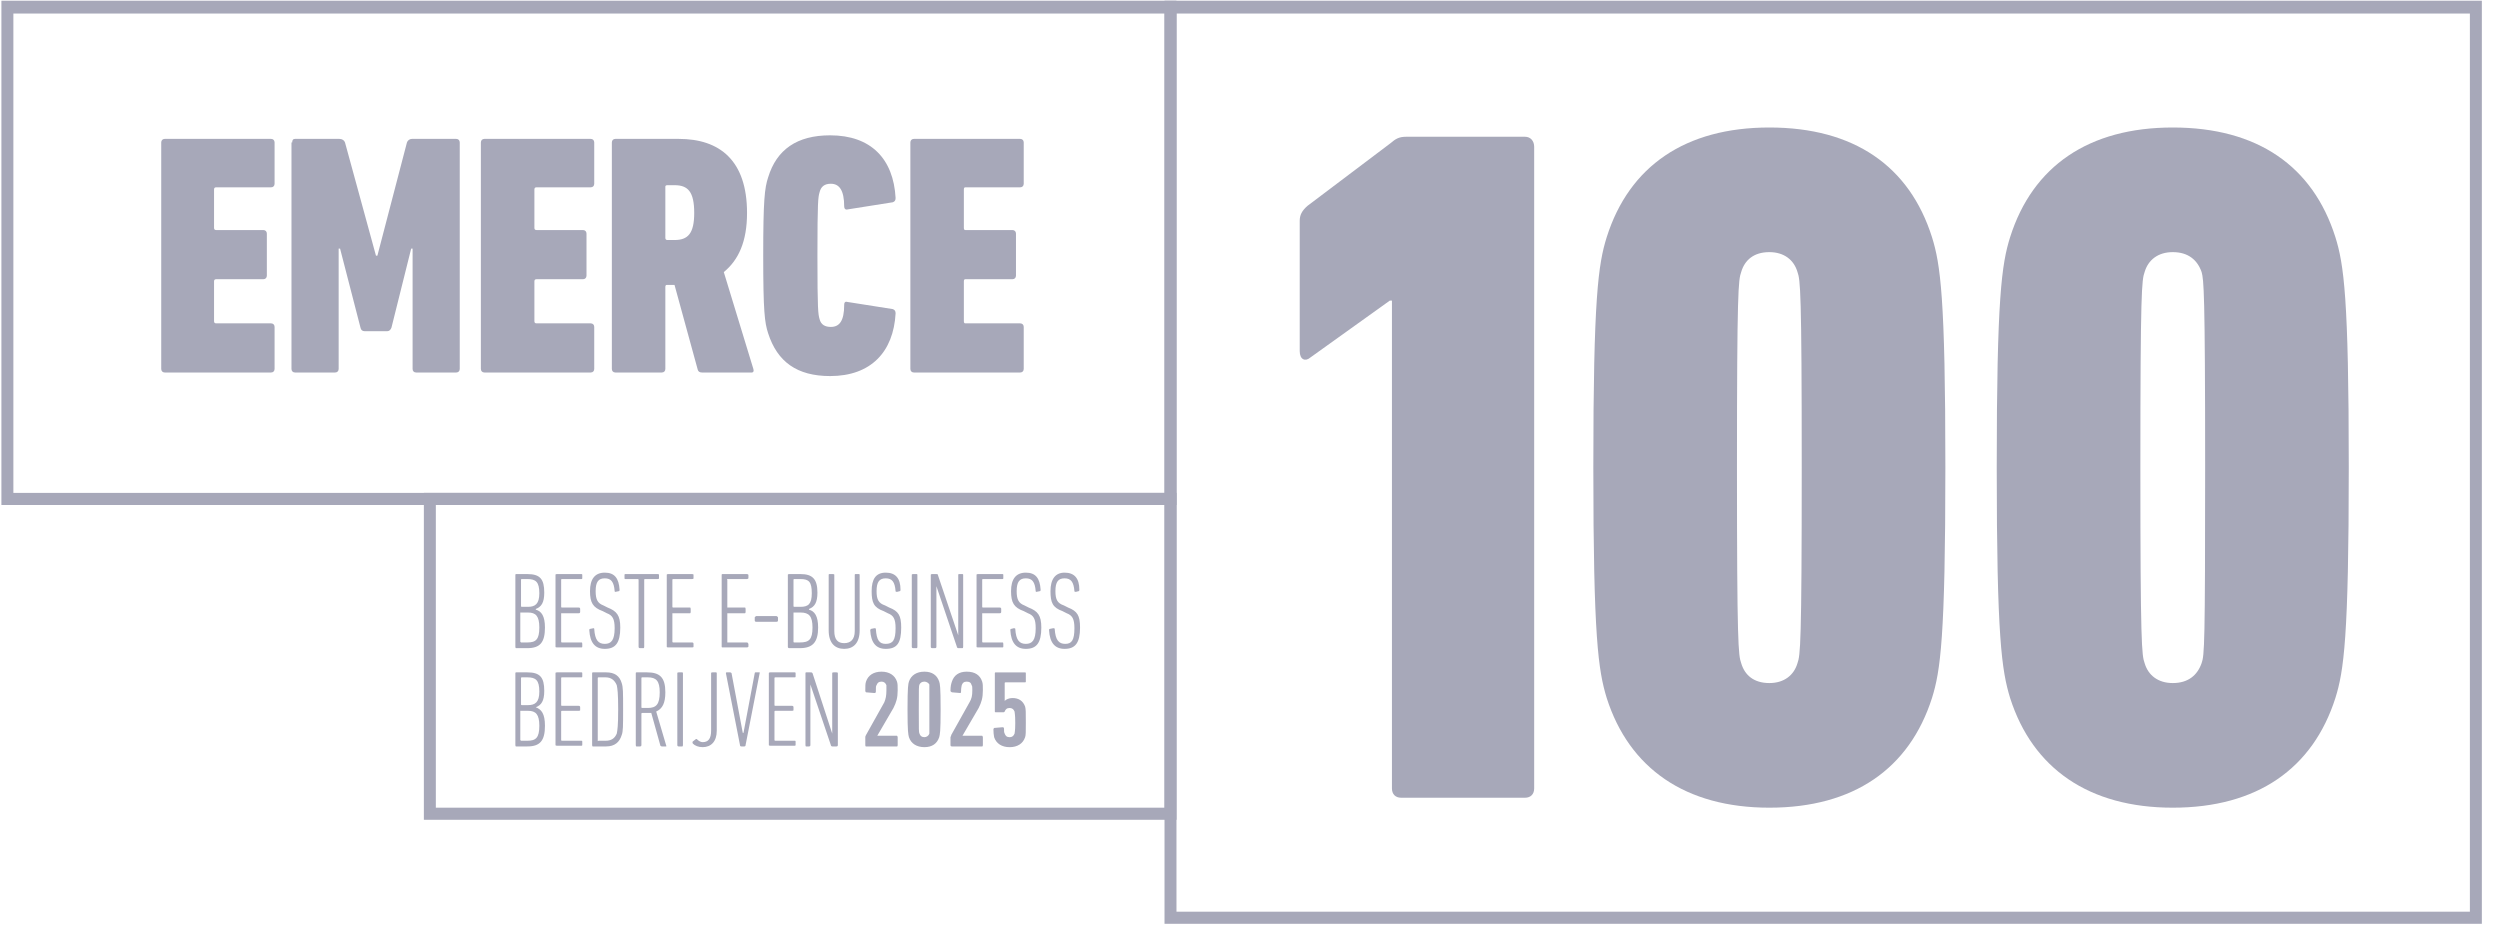
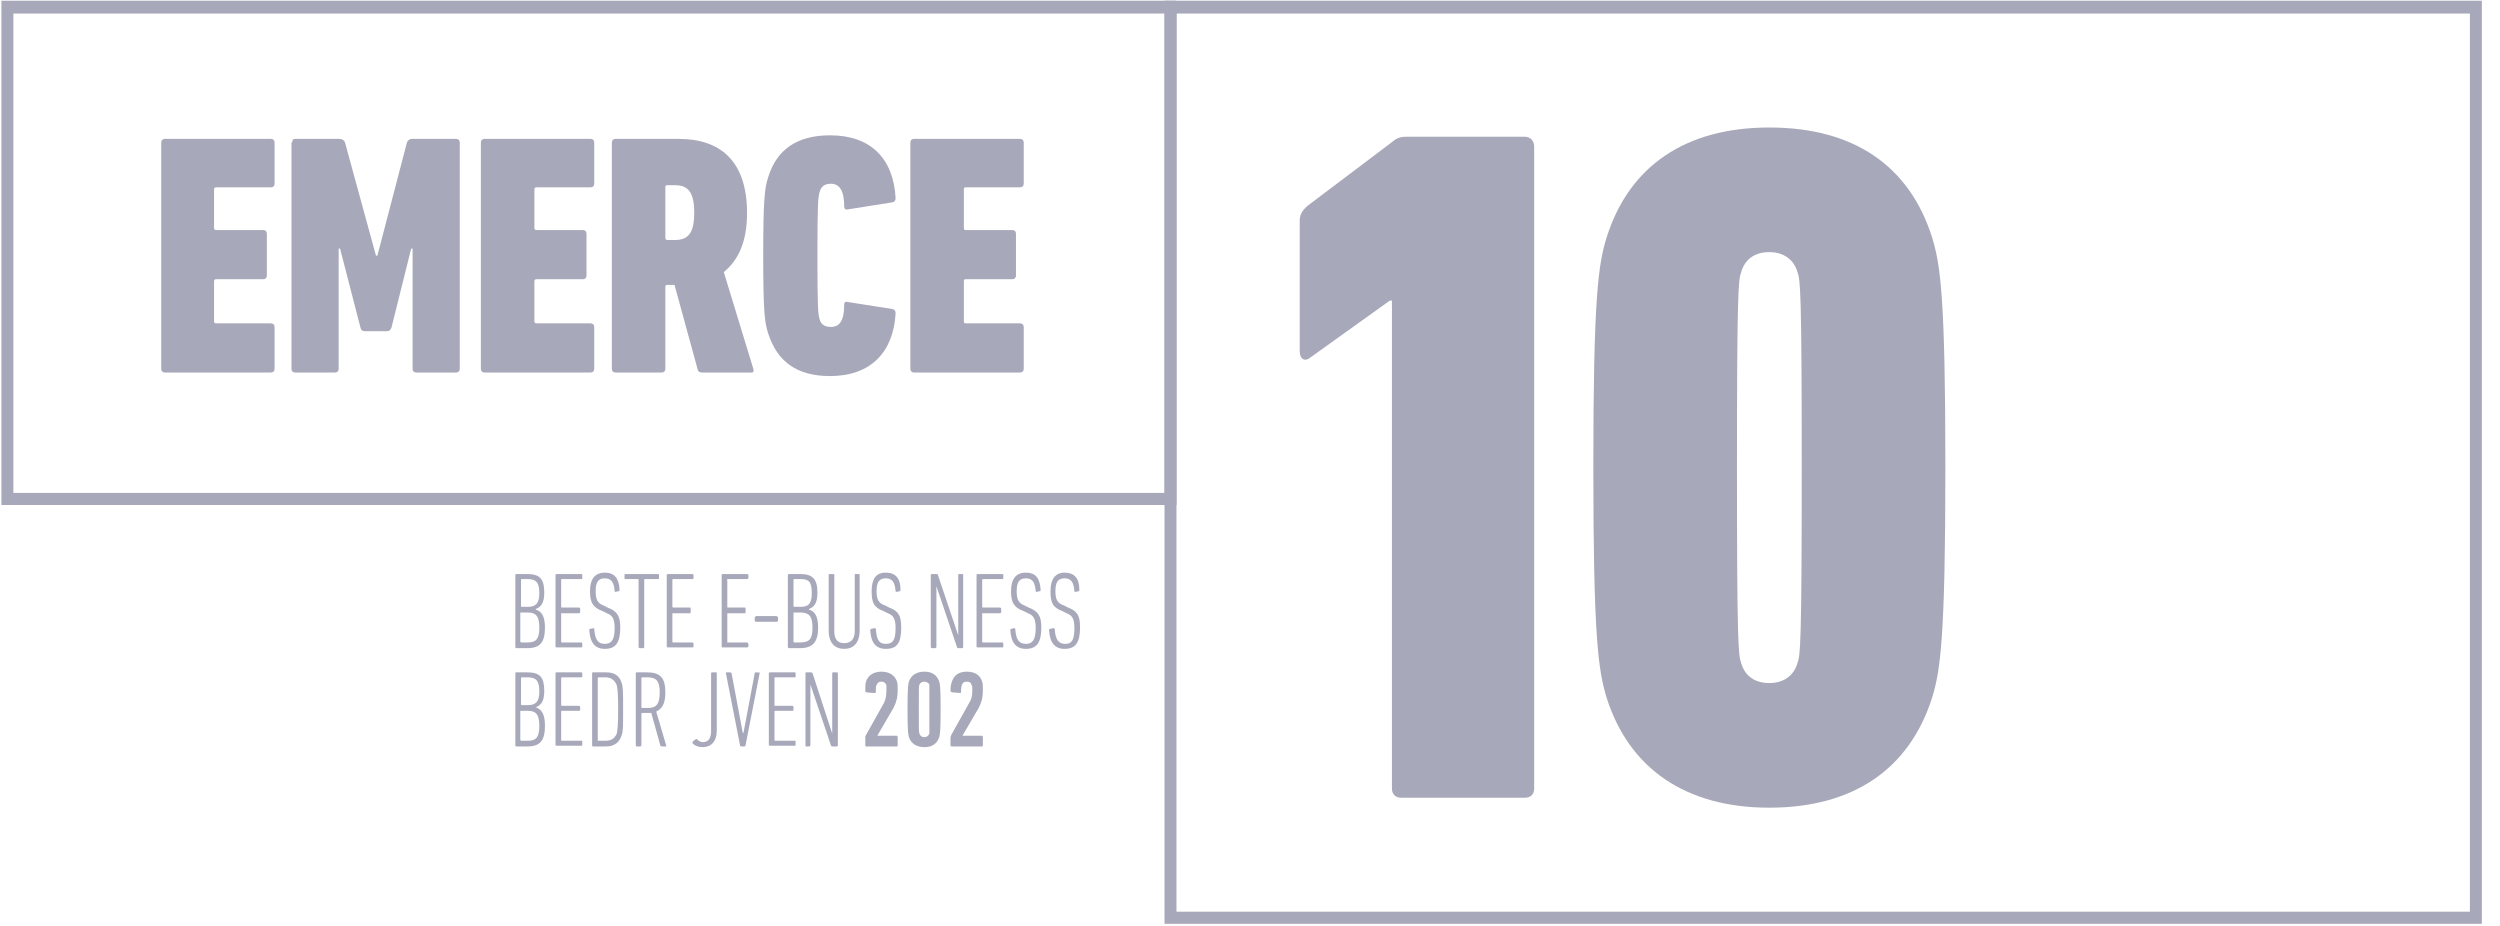
<svg xmlns="http://www.w3.org/2000/svg" width="108" height="40" viewBox="0 0 108 40" fill="none">
  <g clip-path="url(#clip0_263_319)">
    <path d="M6.965 6.154C6.965 6.062 7.026 6 7.117 6H11.71C11.802 6 11.862 6.062 11.862 6.154V7.938C11.862 8.031 11.802 8.092 11.71 8.092H9.338C9.277 8.092 9.247 8.123 9.247 8.185V9.846C9.247 9.908 9.277 9.938 9.338 9.938H11.376C11.467 9.938 11.528 10 11.528 10.092V11.908C11.528 12 11.467 12.062 11.376 12.062H9.338C9.277 12.062 9.247 12.092 9.247 12.154V13.877C9.247 13.938 9.277 13.969 9.338 13.969H11.71C11.802 13.969 11.862 14.031 11.862 14.123V15.938C11.862 16.031 11.802 16.092 11.71 16.092H7.117C7.026 16.092 6.965 16.031 6.965 15.938V6.154Z" fill="#A7A8B9" />
    <path d="M12.623 6.154C12.623 6.062 12.653 6 12.744 6H14.66C14.782 6 14.873 6.062 14.904 6.154L16.242 11.046H16.303L17.58 6.154C17.611 6.062 17.702 6 17.793 6H19.709C19.801 6 19.861 6.062 19.861 6.154V15.938C19.861 16.031 19.801 16.092 19.709 16.092H17.976C17.884 16.092 17.824 16.031 17.824 15.938V10.739H17.763L16.911 14.154C16.871 14.256 16.81 14.308 16.729 14.308H15.755C15.654 14.308 15.593 14.256 15.573 14.154L14.691 10.739H14.63V15.938C14.63 16.031 14.569 16.092 14.478 16.092H12.744C12.653 16.092 12.592 16.031 12.592 15.938V6.154H12.623Z" fill="#A7A8B9" />
    <path d="M20.774 6.154C20.774 6.062 20.835 6 20.927 6H25.519C25.611 6 25.671 6.062 25.671 6.154V7.938C25.671 8.031 25.611 8.092 25.519 8.092H23.177C23.116 8.092 23.086 8.123 23.086 8.185V9.846C23.086 9.908 23.116 9.938 23.177 9.938H25.185C25.276 9.938 25.337 10 25.337 10.092V11.908C25.337 12 25.276 12.062 25.185 12.062H23.177C23.116 12.062 23.086 12.092 23.086 12.154V13.877C23.086 13.938 23.116 13.969 23.177 13.969H25.519C25.611 13.969 25.671 14.031 25.671 14.123V15.938C25.671 16.031 25.611 16.092 25.519 16.092H20.927C20.835 16.092 20.774 16.031 20.774 15.938V6.154Z" fill="#A7A8B9" />
    <path d="M30.325 16.092C30.224 16.092 30.163 16.051 30.142 15.969L29.139 12.308H28.804C28.764 12.308 28.743 12.338 28.743 12.4V15.938C28.743 16.031 28.682 16.092 28.591 16.092H26.584C26.492 16.092 26.432 16.031 26.432 15.938V6.154C26.432 6.062 26.492 6 26.584 6H29.321C31.085 6 32.272 6.923 32.272 9.2C32.272 10.431 31.907 11.231 31.268 11.754L32.545 15.938C32.576 16.031 32.545 16.092 32.484 16.092H30.325ZM29.99 9.2C29.99 8.277 29.717 8 29.139 8H28.834C28.774 8 28.743 8.021 28.743 8.062V10.277C28.743 10.338 28.774 10.369 28.834 10.369H29.139C29.717 10.369 29.99 10.092 29.99 9.2Z" fill="#A7A8B9" />
    <path d="M32.971 11.046C32.971 8.646 33.032 8.123 33.184 7.661C33.549 6.461 34.431 5.846 35.861 5.846C37.625 5.846 38.598 6.861 38.69 8.553C38.69 8.646 38.659 8.707 38.568 8.738L36.621 9.046C36.53 9.076 36.469 9.015 36.469 8.923C36.469 8.215 36.256 7.938 35.891 7.938C35.618 7.938 35.465 8.061 35.405 8.307C35.344 8.523 35.313 8.676 35.313 11.046C35.313 13.415 35.344 13.569 35.405 13.784C35.465 14.03 35.648 14.123 35.891 14.123C36.256 14.123 36.469 13.877 36.469 13.169C36.469 13.046 36.53 13.015 36.621 13.046L38.568 13.353C38.659 13.384 38.69 13.446 38.69 13.538C38.598 15.2 37.625 16.246 35.861 16.246C34.431 16.246 33.58 15.63 33.184 14.399C33.032 13.938 32.971 13.446 32.971 11.046Z" fill="#A7A8B9" />
    <path d="M39.328 6.154C39.328 6.062 39.389 6 39.48 6H44.073C44.164 6 44.225 6.062 44.225 6.154V7.938C44.225 8.031 44.164 8.092 44.073 8.092H41.7C41.66 8.092 41.639 8.123 41.639 8.185V9.846C41.639 9.908 41.66 9.938 41.7 9.938H43.738C43.829 9.938 43.89 10 43.89 10.092V11.908C43.89 12 43.829 12.062 43.738 12.062H41.7C41.66 12.062 41.639 12.092 41.639 12.154V13.877C41.639 13.938 41.66 13.969 41.7 13.969H44.073C44.164 13.969 44.225 14.031 44.225 14.123V15.938C44.225 16.031 44.164 16.092 44.073 16.092H39.48C39.389 16.092 39.328 16.031 39.328 15.938V6.154Z" fill="#A7A8B9" />
    <path d="M60.102 12.985H60.041L56.604 15.447C56.391 15.631 56.148 15.539 56.148 15.17V9.539C56.148 9.293 56.239 9.108 56.483 8.893L60.072 6.185C60.285 6.001 60.437 5.908 60.741 5.908H65.881C66.124 5.908 66.276 6.093 66.276 6.339V34.062C66.276 34.308 66.124 34.462 65.881 34.462H60.528C60.285 34.462 60.132 34.308 60.132 34.062V12.985H60.102Z" fill="#A7A8B9" />
    <path d="M68.832 20.185C68.832 12.862 69.045 11.415 69.41 10.246C70.383 7.169 72.816 5.508 76.436 5.508C80.086 5.508 82.489 7.169 83.462 10.246C83.827 11.415 84.04 12.862 84.04 20.185C84.04 27.539 83.827 28.985 83.462 30.154C82.489 33.2 80.086 34.892 76.436 34.892C72.816 34.892 70.383 33.2 69.41 30.154C69.045 28.954 68.832 27.539 68.832 20.185ZM76.436 29.508C77.075 29.508 77.5 29.169 77.652 28.646C77.774 28.308 77.835 27.846 77.835 20.185C77.835 12.554 77.774 12.092 77.652 11.754C77.5 11.231 77.075 10.892 76.436 10.892C75.767 10.892 75.371 11.231 75.219 11.754C75.097 12.092 75.037 12.554 75.037 20.185C75.037 27.846 75.097 28.308 75.219 28.646C75.371 29.169 75.767 29.508 76.436 29.508Z" fill="#A7A8B9" />
-     <path d="M86.259 20.185C86.259 12.862 86.472 11.415 86.837 10.246C87.811 7.169 90.244 5.508 93.863 5.508C97.513 5.508 99.916 7.169 100.889 10.246C101.254 11.415 101.467 12.862 101.467 20.185C101.467 27.539 101.254 28.985 100.889 30.154C99.916 33.2 97.513 34.892 93.863 34.892C90.244 34.892 87.811 33.2 86.837 30.154C86.472 28.954 86.259 27.539 86.259 20.185ZM93.863 29.508C94.532 29.508 94.928 29.169 95.11 28.646C95.232 28.308 95.262 27.846 95.262 20.185C95.262 12.554 95.202 12.092 95.11 11.754C94.928 11.231 94.532 10.892 93.863 10.892C93.225 10.892 92.799 11.231 92.647 11.754C92.525 12.092 92.464 12.554 92.464 20.185C92.464 27.846 92.525 28.308 92.647 28.646C92.799 29.169 93.225 29.508 93.863 29.508Z" fill="#A7A8B9" />
    <path d="M22.264 24.831C22.264 24.81 22.274 24.8 22.295 24.8H22.782C23.329 24.8 23.512 25.015 23.512 25.6C23.512 26.031 23.39 26.215 23.146 26.308V26.338C23.39 26.4 23.542 26.615 23.542 27.108C23.542 27.754 23.329 28 22.782 28H22.295C22.274 28 22.264 27.979 22.264 27.938V24.831ZM22.812 26.215C23.116 26.215 23.299 26.092 23.299 25.631C23.299 25.138 23.146 25.015 22.782 25.015H22.538C22.518 25.015 22.508 25.025 22.508 25.046V26.184C22.508 26.205 22.518 26.215 22.538 26.215H22.812ZM22.508 27.754H22.782C23.146 27.754 23.299 27.631 23.299 27.108C23.299 26.615 23.146 26.461 22.812 26.461H22.508C22.488 26.461 22.477 26.461 22.477 26.461V27.723C22.498 27.743 22.508 27.754 22.508 27.754Z" fill="#A7A8B9" />
    <path d="M23.998 24.831C23.998 24.81 24.019 24.8 24.059 24.8H25.124C25.144 24.8 25.154 24.81 25.154 24.831V24.984C25.154 25.005 25.144 25.015 25.124 25.015H24.272C24.252 25.015 24.242 25.025 24.242 25.046V26.215C24.242 26.236 24.252 26.246 24.272 26.246H25.002C25.043 26.246 25.063 26.267 25.063 26.308V26.431C25.063 26.472 25.043 26.492 25.002 26.492H24.272C24.252 26.492 24.242 26.492 24.242 26.492V27.723C24.242 27.743 24.252 27.754 24.272 27.754H25.124C25.144 27.754 25.154 27.774 25.154 27.815V27.938C25.154 27.959 25.144 27.969 25.124 27.969H24.059C24.019 27.969 23.998 27.959 23.998 27.938V24.831Z" fill="#A7A8B9" />
    <path d="M26.127 28.031C25.701 28.031 25.488 27.754 25.458 27.231C25.458 27.2 25.458 27.169 25.488 27.169L25.64 27.138C25.661 27.138 25.671 27.148 25.671 27.169C25.701 27.661 25.853 27.815 26.127 27.815C26.401 27.815 26.553 27.661 26.553 27.138C26.553 26.738 26.462 26.584 26.218 26.492L26.036 26.4C25.61 26.246 25.488 26.031 25.488 25.538C25.488 25.015 25.701 24.738 26.127 24.738C26.553 24.738 26.735 24.984 26.766 25.477C26.766 25.518 26.756 25.538 26.735 25.538L26.583 25.569C26.563 25.569 26.553 25.559 26.553 25.538C26.523 25.138 26.401 24.984 26.127 24.984C25.853 24.984 25.732 25.138 25.732 25.538C25.732 25.907 25.823 26.061 26.066 26.154L26.249 26.246C26.644 26.4 26.796 26.584 26.796 27.108C26.796 27.784 26.583 28.031 26.127 28.031Z" fill="#A7A8B9" />
    <path d="M27.648 28C27.607 28 27.587 27.979 27.587 27.938V25.046C27.587 25.025 27.577 25.015 27.556 25.015H27.009C26.989 25.015 26.979 25.005 26.979 24.984V24.831C26.979 24.81 26.989 24.8 27.009 24.8H28.408C28.449 24.8 28.469 24.81 28.469 24.831V24.984C28.469 25.005 28.449 25.015 28.408 25.015H27.861C27.84 25.015 27.83 25.025 27.83 25.046V27.938C27.83 27.979 27.82 28 27.8 28H27.648Z" fill="#A7A8B9" />
    <path d="M28.804 24.831C28.804 24.81 28.824 24.8 28.865 24.8H29.899C29.939 24.8 29.96 24.81 29.96 24.831V24.984C29.96 25.005 29.939 25.015 29.899 25.015H29.078C29.057 25.015 29.047 25.025 29.047 25.046V26.215C29.047 26.236 29.057 26.246 29.078 26.246H29.808C29.828 26.246 29.838 26.267 29.838 26.308V26.431C29.838 26.472 29.828 26.492 29.808 26.492H29.078C29.057 26.492 29.047 26.492 29.047 26.492V27.723C29.047 27.743 29.057 27.754 29.078 27.754H29.899C29.939 27.754 29.96 27.774 29.96 27.815V27.938C29.96 27.959 29.939 27.969 29.899 27.969H28.865C28.824 27.969 28.804 27.959 28.804 27.938V24.831Z" fill="#A7A8B9" />
    <path d="M31.176 24.831C31.176 24.81 31.186 24.8 31.207 24.8H32.271C32.291 24.8 32.312 24.81 32.332 24.831V24.984C32.312 25.005 32.291 25.015 32.271 25.015H31.42C31.399 25.015 31.399 25.025 31.42 25.046V26.215C31.42 26.236 31.42 26.246 31.42 26.246H32.18C32.2 26.246 32.21 26.267 32.21 26.308V26.431C32.21 26.472 32.2 26.492 32.18 26.492H31.42C31.399 26.492 31.399 26.492 31.42 26.492V27.723C31.42 27.743 31.42 27.754 31.42 27.754H32.271C32.291 27.754 32.312 27.774 32.332 27.815V27.938C32.312 27.959 32.291 27.969 32.271 27.969H31.207C31.186 27.969 31.176 27.959 31.176 27.938V24.831Z" fill="#A7A8B9" />
    <path d="M32.605 26.799V26.677C32.605 26.656 32.626 26.636 32.666 26.615H33.548C33.589 26.636 33.609 26.656 33.609 26.677V26.799C33.609 26.84 33.589 26.861 33.548 26.861H32.666C32.626 26.861 32.605 26.84 32.605 26.799Z" fill="#A7A8B9" />
    <path d="M34.035 24.831C34.035 24.81 34.056 24.8 34.096 24.8H34.583C35.1 24.8 35.313 25.015 35.313 25.6C35.313 26.031 35.191 26.215 34.948 26.308V26.338C35.191 26.4 35.343 26.615 35.343 27.108C35.343 27.754 35.1 28 34.553 28H34.096C34.056 28 34.035 27.979 34.035 27.938V24.831ZM34.583 26.215C34.917 26.215 35.069 26.092 35.069 25.631C35.069 25.138 34.948 25.015 34.583 25.015H34.309C34.289 25.015 34.279 25.025 34.279 25.046V26.184C34.279 26.205 34.289 26.215 34.309 26.215H34.583ZM34.309 27.754H34.553C34.948 27.754 35.1 27.631 35.1 27.108C35.1 26.615 34.948 26.461 34.583 26.461H34.309C34.289 26.461 34.279 26.461 34.279 26.461V27.723C34.279 27.743 34.289 27.754 34.309 27.754Z" fill="#A7A8B9" />
    <path d="M35.799 27.231V24.831C35.799 24.81 35.809 24.8 35.83 24.8H35.982C36.022 24.8 36.042 24.81 36.042 24.831V27.261C36.042 27.631 36.194 27.784 36.468 27.784C36.742 27.784 36.925 27.631 36.925 27.261V24.831C36.925 24.81 36.935 24.8 36.955 24.8H37.107C37.127 24.8 37.137 24.81 37.137 24.831V27.231C37.137 27.784 36.864 28.031 36.468 28.031C36.073 28.031 35.799 27.784 35.799 27.231Z" fill="#A7A8B9" />
    <path d="M38.263 28.031C37.837 28.031 37.624 27.754 37.594 27.231C37.594 27.21 37.604 27.19 37.624 27.169L37.776 27.138C37.817 27.138 37.837 27.148 37.837 27.169C37.868 27.661 37.989 27.815 38.263 27.815C38.567 27.815 38.689 27.661 38.689 27.138C38.689 26.738 38.598 26.584 38.354 26.492L38.172 26.4C37.746 26.246 37.655 26.031 37.655 25.538C37.655 25.015 37.837 24.738 38.263 24.738C38.689 24.738 38.902 24.984 38.902 25.477C38.902 25.518 38.892 25.538 38.871 25.538L38.75 25.569C38.709 25.569 38.689 25.559 38.689 25.538C38.659 25.138 38.537 24.984 38.263 24.984C37.989 24.984 37.868 25.138 37.868 25.538C37.868 25.907 37.959 26.061 38.233 26.154L38.415 26.246C38.811 26.4 38.932 26.584 38.932 27.108C38.932 27.784 38.75 28.031 38.263 28.031Z" fill="#A7A8B9" />
-     <path d="M39.389 24.831C39.389 24.81 39.409 24.8 39.45 24.8H39.601C39.621 24.8 39.631 24.81 39.631 24.831V27.938C39.631 27.979 39.621 28 39.601 28H39.45C39.409 28 39.389 27.979 39.389 27.938V24.831Z" fill="#A7A8B9" />
    <path d="M40.21 24.831C40.21 24.81 40.23 24.8 40.271 24.8H40.453C40.484 24.8 40.514 24.8 40.514 24.831L41.396 27.446V24.831C41.396 24.81 41.407 24.8 41.427 24.8H41.579C41.599 24.8 41.609 24.81 41.609 24.831V27.938C41.609 27.979 41.599 28 41.579 28H41.396C41.366 28 41.336 27.969 41.336 27.938L40.453 25.323V27.938C40.453 27.979 40.433 28 40.393 28H40.271C40.23 28 40.21 27.979 40.21 27.938V24.831Z" fill="#A7A8B9" />
    <path d="M42.187 24.831C42.187 24.81 42.208 24.8 42.248 24.8H43.313C43.333 24.8 43.343 24.81 43.343 24.831V24.984C43.343 25.005 43.333 25.015 43.313 25.015H42.461C42.441 25.015 42.431 25.025 42.431 25.046V26.215C42.431 26.236 42.441 26.246 42.461 26.246H43.191C43.231 26.246 43.252 26.267 43.252 26.308V26.431C43.252 26.472 43.231 26.492 43.191 26.492H42.461C42.441 26.492 42.431 26.492 42.431 26.492V27.723C42.431 27.743 42.441 27.754 42.461 27.754H43.313C43.333 27.754 43.343 27.774 43.343 27.815V27.938C43.343 27.959 43.333 27.969 43.313 27.969H42.248C42.208 27.969 42.187 27.959 42.187 27.938V24.831Z" fill="#A7A8B9" />
    <path d="M44.316 28.031C43.89 28.031 43.677 27.754 43.647 27.231C43.647 27.2 43.647 27.169 43.677 27.169L43.799 27.138C43.839 27.138 43.86 27.148 43.86 27.169C43.89 27.661 44.042 27.815 44.316 27.815C44.59 27.815 44.742 27.661 44.742 27.138C44.742 26.738 44.651 26.584 44.407 26.492L44.225 26.4C43.799 26.246 43.677 26.031 43.677 25.538C43.677 25.015 43.89 24.738 44.316 24.738C44.742 24.738 44.924 24.984 44.955 25.477C44.955 25.518 44.944 25.538 44.924 25.538L44.772 25.569C44.752 25.569 44.742 25.559 44.742 25.538C44.711 25.138 44.59 24.984 44.316 24.984C44.042 24.984 43.92 25.138 43.92 25.538C43.92 25.907 44.012 26.061 44.255 26.154L44.438 26.246C44.833 26.4 44.985 26.584 44.985 27.108C44.985 27.784 44.772 28.031 44.316 28.031Z" fill="#A7A8B9" />
    <path d="M45.989 28.031C45.563 28.031 45.35 27.754 45.32 27.231C45.32 27.2 45.32 27.169 45.35 27.169L45.502 27.138C45.543 27.138 45.563 27.148 45.563 27.169C45.594 27.661 45.746 27.815 46.019 27.815C46.293 27.815 46.415 27.661 46.415 27.138C46.415 26.738 46.324 26.584 46.08 26.492L45.898 26.4C45.472 26.246 45.381 26.031 45.381 25.538C45.381 25.015 45.594 24.738 45.989 24.738C46.415 24.738 46.628 24.984 46.628 25.477C46.628 25.518 46.618 25.538 46.597 25.538L46.476 25.569C46.435 25.569 46.415 25.559 46.415 25.538C46.384 25.138 46.263 24.984 45.989 24.984C45.715 24.984 45.594 25.138 45.594 25.538C45.594 25.907 45.685 26.061 45.959 26.154L46.141 26.246C46.536 26.4 46.658 26.584 46.658 27.108C46.658 27.784 46.445 28.031 45.989 28.031Z" fill="#A7A8B9" />
    <path d="M22.264 29.077C22.264 29.056 22.274 29.046 22.295 29.046H22.782C23.329 29.046 23.512 29.261 23.512 29.846C23.512 30.277 23.39 30.461 23.146 30.554C23.39 30.646 23.542 30.831 23.542 31.354C23.542 32 23.329 32.246 22.782 32.246H22.295C22.274 32.246 22.264 32.225 22.264 32.184V29.077ZM22.812 30.461C23.116 30.461 23.299 30.338 23.299 29.877C23.299 29.384 23.146 29.261 22.782 29.261H22.538C22.518 29.261 22.508 29.271 22.508 29.292V30.43C22.508 30.451 22.518 30.461 22.538 30.461H22.812ZM22.508 32H22.782C23.146 32 23.299 31.877 23.299 31.354C23.299 30.861 23.146 30.707 22.812 30.707H22.508C22.488 30.707 22.477 30.707 22.477 30.707V31.969C22.498 31.989 22.508 32 22.508 32Z" fill="#A7A8B9" />
    <path d="M23.998 29.077C23.998 29.056 24.019 29.046 24.059 29.046H25.124C25.144 29.046 25.154 29.056 25.154 29.077V29.23C25.154 29.251 25.144 29.261 25.124 29.261H24.272C24.252 29.261 24.242 29.271 24.242 29.292V30.461C24.242 30.482 24.252 30.492 24.272 30.492H25.002C25.043 30.492 25.063 30.513 25.063 30.554V30.677C25.063 30.697 25.043 30.707 25.002 30.707H24.272C24.252 30.707 24.242 30.718 24.242 30.738V31.969C24.242 31.989 24.252 32 24.272 32H25.124C25.144 32 25.154 32.01 25.154 32.031V32.184C25.154 32.205 25.144 32.215 25.124 32.215H24.059C24.019 32.215 23.998 32.205 23.998 32.184V29.077Z" fill="#A7A8B9" />
    <path d="M25.58 29.077C25.58 29.056 25.59 29.046 25.61 29.046H26.188C26.553 29.046 26.766 29.2 26.857 29.507C26.918 29.692 26.918 29.877 26.918 30.646C26.918 31.384 26.918 31.6 26.857 31.754C26.766 32.061 26.553 32.246 26.188 32.246H25.61C25.59 32.246 25.58 32.225 25.58 32.184V29.077ZM25.854 32H26.158C26.401 32 26.553 31.907 26.644 31.692C26.675 31.538 26.705 31.354 26.705 30.646C26.705 29.938 26.675 29.754 26.644 29.6C26.553 29.384 26.401 29.261 26.158 29.261H25.854C25.833 29.261 25.823 29.271 25.823 29.292V32C25.823 32.02 25.833 32.02 25.854 32Z" fill="#A7A8B9" />
    <path d="M28.591 32.246C28.571 32.246 28.55 32.236 28.53 32.215L28.135 30.8C28.074 30.8 28.013 30.8 27.952 30.8H27.739C27.719 30.8 27.709 30.81 27.709 30.831V32.184C27.709 32.225 27.689 32.246 27.648 32.246H27.496C27.476 32.246 27.466 32.225 27.466 32.184V29.077C27.466 29.056 27.476 29.046 27.496 29.046H27.952C28.5 29.046 28.743 29.261 28.743 29.907C28.743 30.369 28.621 30.615 28.348 30.738L28.773 32.184C28.794 32.225 28.794 32.246 28.773 32.246H28.591ZM28.5 29.907C28.5 29.415 28.348 29.261 27.983 29.261H27.739C27.719 29.261 27.709 29.271 27.709 29.292V30.554C27.709 30.574 27.719 30.584 27.739 30.584H27.983C28.348 30.584 28.5 30.43 28.5 29.907Z" fill="#A7A8B9" />
-     <path d="M29.26 29.077C29.26 29.056 29.28 29.046 29.321 29.046H29.472C29.493 29.046 29.503 29.056 29.503 29.077V32.184C29.503 32.225 29.493 32.246 29.472 32.246H29.321C29.28 32.246 29.26 32.225 29.26 32.184V29.077Z" fill="#A7A8B9" />
    <path d="M29.93 32.031L30.051 31.938C30.072 31.918 30.092 31.918 30.112 31.938C30.173 32 30.264 32.061 30.355 32.061C30.599 32.061 30.72 31.907 30.72 31.569V29.077C30.72 29.056 30.741 29.046 30.781 29.046H30.933C30.953 29.046 30.964 29.056 30.964 29.077V31.569C30.964 32.031 30.72 32.277 30.355 32.277C30.173 32.277 30.021 32.215 29.93 32.123C29.909 32.082 29.909 32.051 29.93 32.031Z" fill="#A7A8B9" />
-     <path d="M32.028 32.246C31.987 32.246 31.967 32.225 31.967 32.184L31.358 29.077C31.358 29.056 31.369 29.046 31.389 29.046H31.541C31.561 29.046 31.581 29.056 31.602 29.077L32.088 31.661H32.119L32.605 29.077C32.605 29.056 32.616 29.046 32.636 29.046H32.788C32.828 29.046 32.839 29.056 32.818 29.077L32.21 32.184C32.21 32.225 32.19 32.246 32.149 32.246H32.028Z" fill="#A7A8B9" />
+     <path d="M32.028 32.246C31.987 32.246 31.967 32.225 31.967 32.184L31.358 29.077C31.358 29.056 31.369 29.046 31.389 29.046H31.541C31.561 29.046 31.581 29.056 31.602 29.077L32.088 31.661H32.119L32.605 29.077C32.605 29.056 32.616 29.046 32.636 29.046C32.828 29.046 32.839 29.056 32.818 29.077L32.21 32.184C32.21 32.225 32.19 32.246 32.149 32.246H32.028Z" fill="#A7A8B9" />
    <path d="M33.214 29.077C33.214 29.056 33.234 29.046 33.275 29.046H34.34C34.36 29.046 34.37 29.056 34.37 29.077V29.23C34.37 29.251 34.36 29.261 34.34 29.261H33.488C33.468 29.261 33.457 29.271 33.457 29.292V30.461C33.457 30.482 33.468 30.492 33.488 30.492H34.218C34.258 30.492 34.279 30.513 34.279 30.554V30.677C34.279 30.697 34.258 30.707 34.218 30.707H33.488C33.468 30.707 33.457 30.718 33.457 30.738V31.969C33.457 31.989 33.468 32 33.488 32H34.34C34.36 32 34.37 32.01 34.37 32.031V32.184C34.37 32.205 34.36 32.215 34.34 32.215H33.275C33.234 32.215 33.214 32.205 33.214 32.184V29.077Z" fill="#A7A8B9" />
    <path d="M34.796 29.077C34.796 29.056 34.806 29.046 34.826 29.046H35.009C35.07 29.046 35.07 29.046 35.1 29.077L35.952 31.692V29.077C35.952 29.056 35.972 29.046 36.013 29.046H36.134C36.175 29.046 36.195 29.056 36.195 29.077V32.184C36.195 32.225 36.175 32.246 36.134 32.246H35.952C35.921 32.246 35.891 32.215 35.891 32.184L35.009 29.569V32.184C35.009 32.225 34.989 32.246 34.948 32.246H34.826C34.806 32.246 34.796 32.225 34.796 32.184V29.077Z" fill="#A7A8B9" />
    <path d="M107.216 39.908H50.307V0.031H107.216V39.908ZM50.824 39.385H106.699V0.585H50.824V39.385Z" fill="#A7A8B9" />
    <path d="M50.825 21.816H0.061V0.031H50.825V21.816ZM0.578 21.293H50.308V0.585H0.578V21.293Z" fill="#A7A8B9" />
-     <path d="M50.825 35.415H18.311V21.292H50.825V35.415ZM18.828 34.892H50.308V21.815H18.828V34.892Z" fill="#A7A8B9" />
    <path d="M37.381 31.846C37.381 31.816 37.381 31.816 37.411 31.754L38.202 30.339C38.263 30.185 38.293 30.062 38.293 29.816C38.293 29.692 38.293 29.631 38.293 29.6C38.253 29.498 38.182 29.446 38.08 29.446C37.959 29.446 37.898 29.508 37.867 29.6C37.837 29.631 37.837 29.692 37.837 29.877C37.837 29.918 37.817 29.939 37.776 29.939L37.411 29.908C37.391 29.887 37.381 29.867 37.381 29.846C37.381 29.631 37.381 29.539 37.411 29.446C37.502 29.169 37.746 29.016 38.08 29.016C38.415 29.016 38.658 29.169 38.75 29.446C38.78 29.539 38.78 29.631 38.78 29.816C38.78 30.154 38.719 30.339 38.597 30.585L37.898 31.785H38.75C38.77 31.805 38.78 31.826 38.78 31.846V32.185C38.78 32.226 38.77 32.246 38.75 32.246H37.411C37.391 32.246 37.381 32.226 37.381 32.185V31.846Z" fill="#A7A8B9" />
    <path d="M39.205 30.646C39.205 29.662 39.236 29.539 39.266 29.446C39.357 29.169 39.601 29.016 39.935 29.016C40.27 29.016 40.483 29.169 40.574 29.446C40.605 29.539 40.635 29.662 40.635 30.646C40.635 31.631 40.605 31.723 40.574 31.846C40.483 32.123 40.27 32.277 39.935 32.277C39.601 32.277 39.357 32.123 39.266 31.846C39.236 31.723 39.205 31.631 39.205 30.646ZM39.935 31.846C40.027 31.846 40.118 31.785 40.148 31.692C40.148 31.631 40.148 31.57 40.148 30.646C40.148 29.692 40.148 29.631 40.148 29.57C40.118 29.508 40.027 29.446 39.935 29.446C39.814 29.446 39.753 29.508 39.722 29.57C39.692 29.631 39.692 29.692 39.692 30.646C39.692 31.57 39.692 31.631 39.722 31.692C39.753 31.785 39.814 31.846 39.935 31.846Z" fill="#A7A8B9" />
    <path d="M41.061 31.846C41.061 31.816 41.092 31.816 41.092 31.754L41.883 30.339C41.974 30.185 42.004 30.062 42.004 29.816C42.004 29.692 42.004 29.631 41.974 29.6C41.953 29.498 41.883 29.446 41.761 29.446C41.639 29.446 41.578 29.508 41.548 29.6C41.548 29.631 41.517 29.692 41.517 29.877C41.517 29.918 41.507 29.939 41.487 29.939L41.122 29.908C41.082 29.887 41.061 29.867 41.061 29.846C41.061 29.631 41.092 29.539 41.122 29.446C41.213 29.169 41.426 29.016 41.761 29.016C42.126 29.016 42.339 29.169 42.43 29.446C42.46 29.539 42.46 29.631 42.46 29.816C42.46 30.154 42.4 30.339 42.278 30.585L41.578 31.785H42.43C42.45 31.805 42.46 31.826 42.46 31.846V32.185C42.46 32.226 42.45 32.246 42.43 32.246H41.122C41.082 32.246 41.061 32.226 41.061 32.185V31.846Z" fill="#A7A8B9" />
-     <path d="M42.916 31.508C42.916 31.488 42.927 31.467 42.947 31.447L43.312 31.416C43.352 31.416 43.373 31.437 43.373 31.478C43.373 31.601 43.373 31.631 43.403 31.693C43.434 31.785 43.494 31.847 43.616 31.847C43.718 31.847 43.788 31.796 43.829 31.693C43.829 31.662 43.859 31.601 43.859 31.232C43.859 30.831 43.829 30.801 43.829 30.739C43.788 30.637 43.718 30.585 43.616 30.585C43.494 30.585 43.434 30.647 43.403 30.739C43.373 30.77 43.373 30.77 43.342 30.77H43.008C42.987 30.77 42.977 30.76 42.977 30.739V29.078C42.977 29.057 42.987 29.047 43.008 29.047H44.285C44.306 29.047 44.316 29.057 44.316 29.078V29.447C44.316 29.467 44.306 29.478 44.285 29.478H43.434C43.413 29.478 43.403 29.488 43.403 29.508V30.278C43.464 30.216 43.586 30.155 43.738 30.155C44.011 30.155 44.194 30.278 44.285 30.524C44.316 30.647 44.316 30.739 44.316 31.232C44.316 31.631 44.316 31.755 44.285 31.847C44.194 32.124 43.951 32.278 43.616 32.278C43.282 32.278 43.038 32.124 42.947 31.847C42.927 31.744 42.916 31.631 42.916 31.508Z" fill="#A7A8B9" />
  </g>
  <defs>
    <clipPath id="clip0_263_319">
      <rect width="107.368" height="40" fill="white" />
    </clipPath>
  </defs>
</svg>